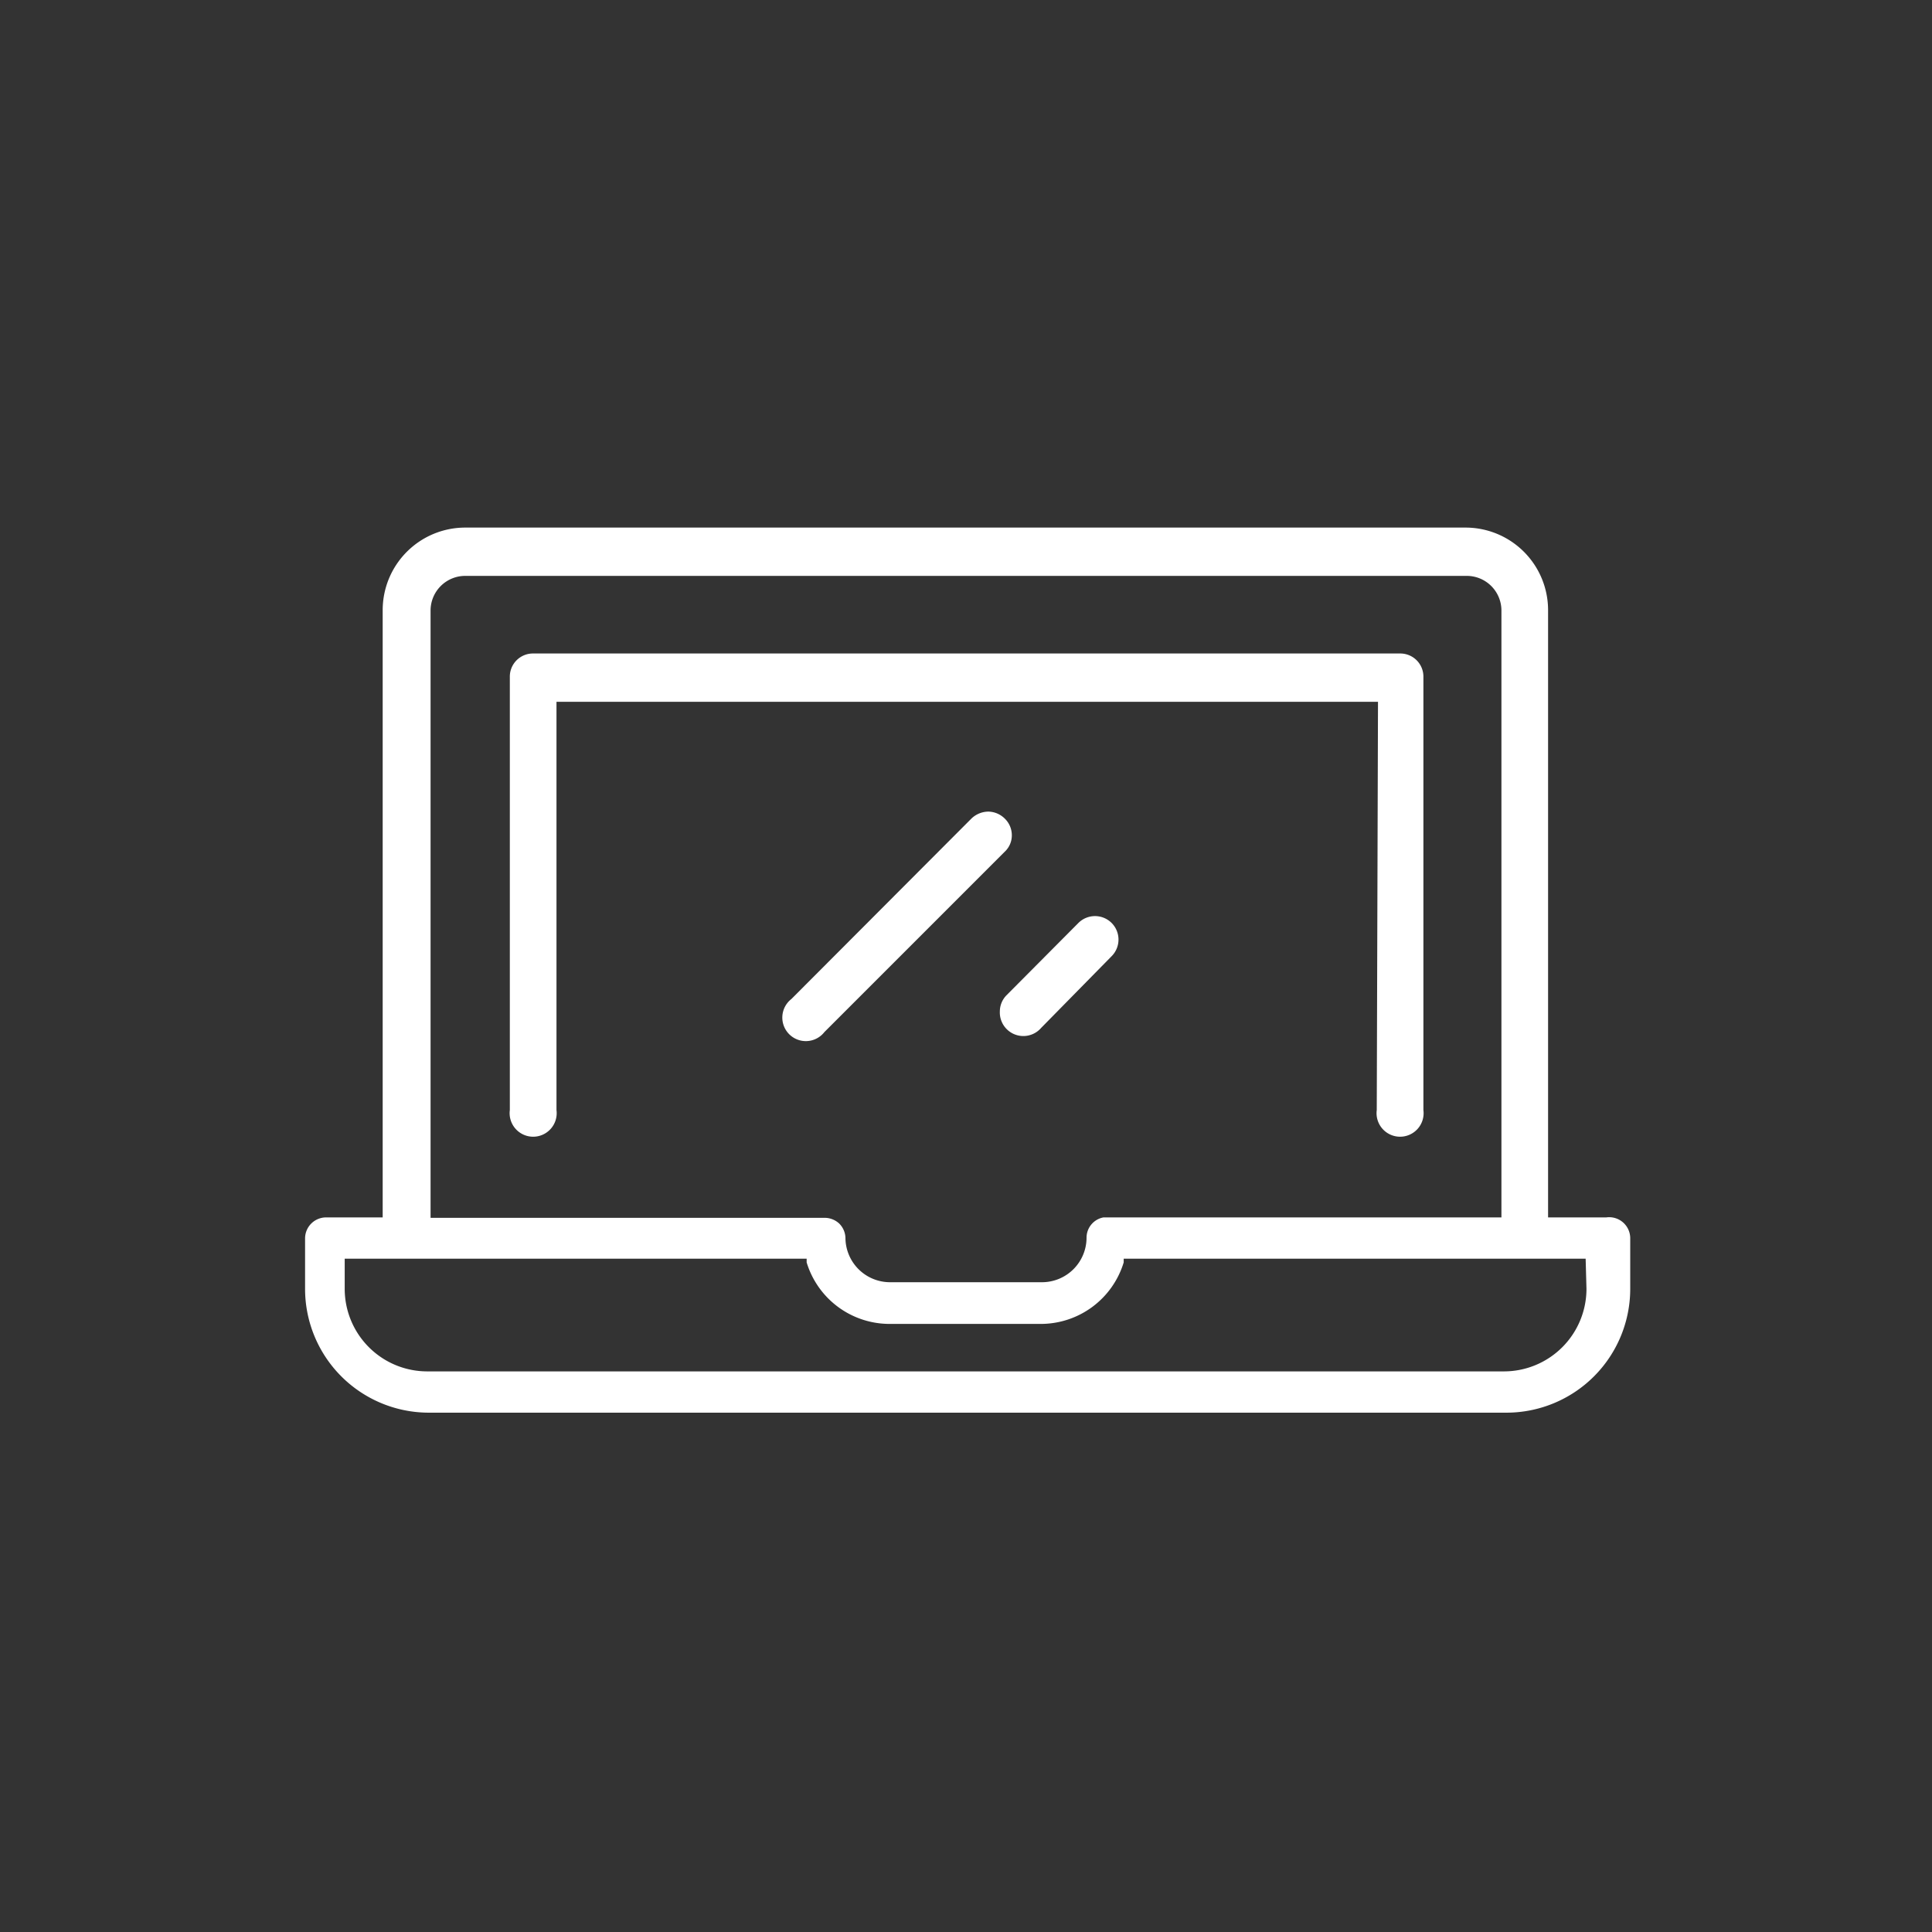
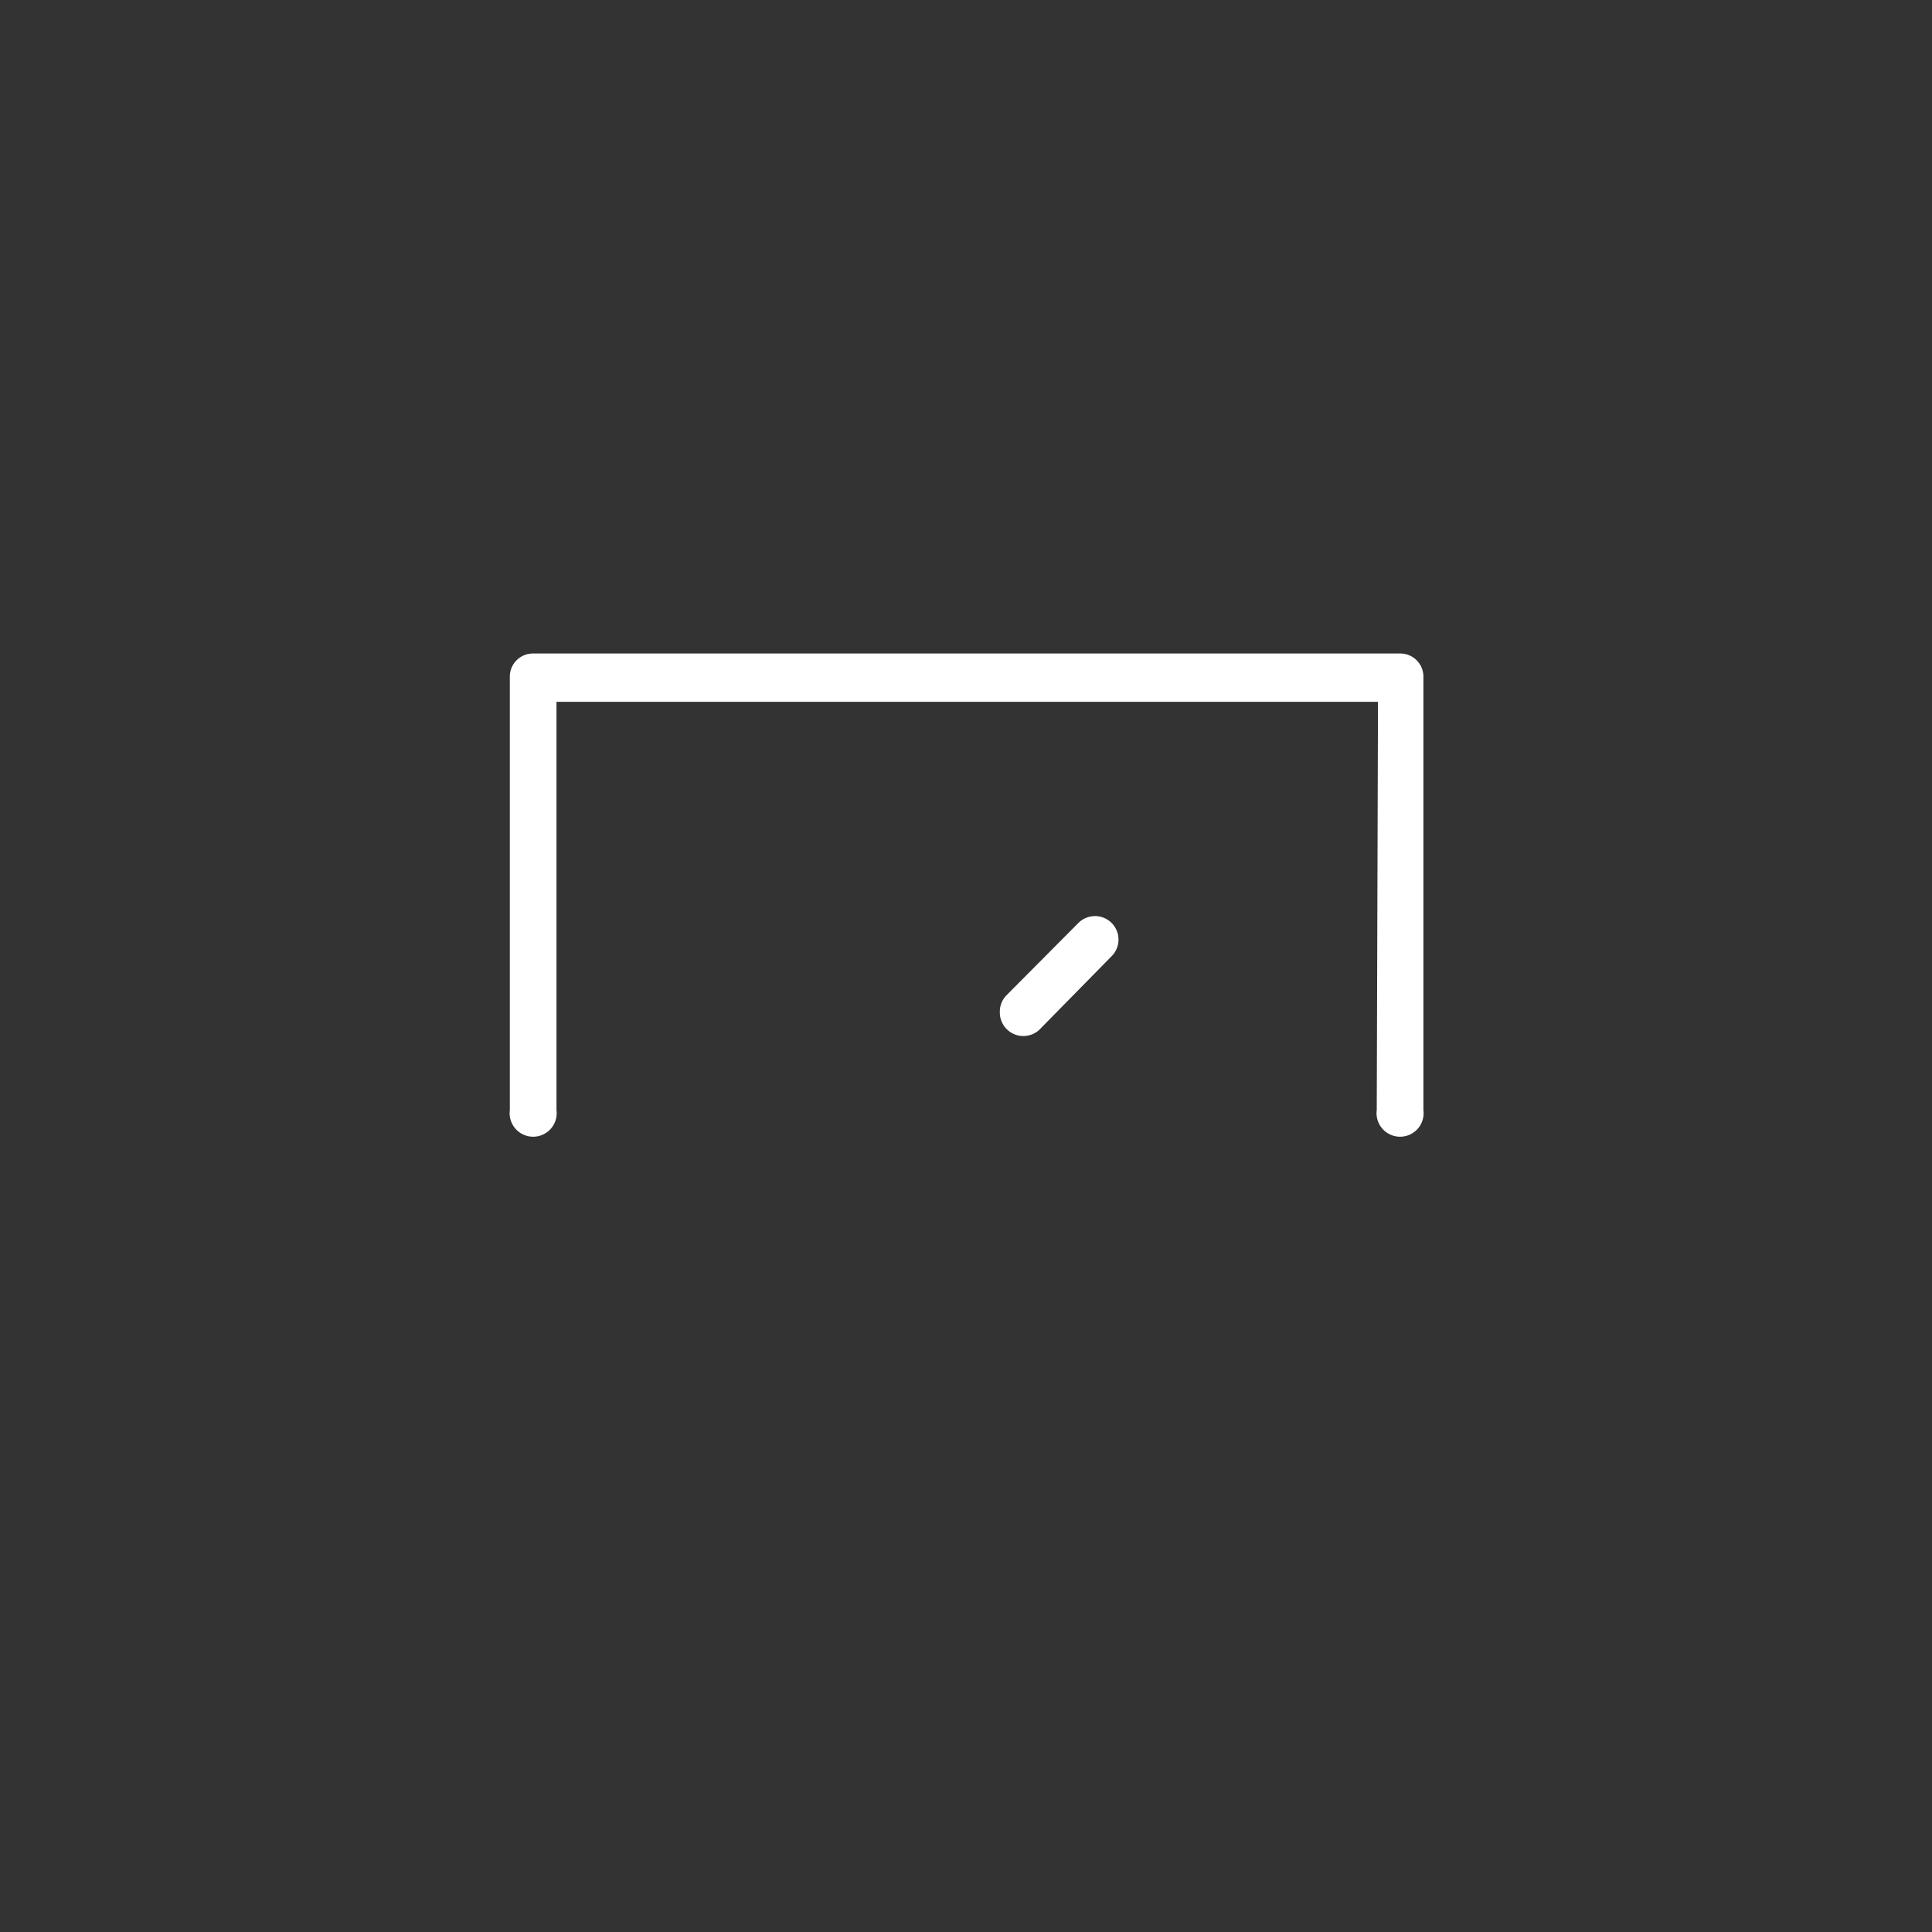
<svg xmlns="http://www.w3.org/2000/svg" viewBox="0 0 46.8 46.8">
  <rect x="0" y="0" width="46.8" height="46.8" fill="#333333" stroke="none" />
  <defs>
    <style>.cls-1{fill:#fff;}</style>
  </defs>
  <title>ico-beqc3-Plan de travail 27 copie 26</title>
  <g id="Calque_1" data-name="Calque 1">
    <path class="cls-1" d="M33.35,26.89a.57.57,0,1,0,1.13,0V16.4a.56.56,0,0,0-.56-.57h-21a.56.56,0,0,0-.57.57V26.89a.57.57,0,1,0,1.13,0V17h19.9Z" />
-     <path class="cls-1" d="M38.91,29.49H37.5V14.78a2,2,0,0,0-2-2H11.27a2,2,0,0,0-2,2V29.49H7.89a.51.51,0,0,0-.5.5v1.23a3,3,0,0,0,3,3h26.1a3,3,0,0,0,3-3V30A.51.51,0,0,0,38.91,29.49ZM10.43,14.78a.84.84,0,0,1,.84-.83H35.53a.84.84,0,0,1,.84.83V29.49H26.73a.5.5,0,0,0-.41.49,1.08,1.08,0,0,1-1.08,1.08H21.56A1.08,1.08,0,0,1,20.48,30a.51.51,0,0,0-.15-.36.52.52,0,0,0-.35-.14H10.43Zm28,16.44a2,2,0,0,1-2,2H10.35a2,2,0,0,1-2-2v-.73H19.54l0,.09a2.1,2.1,0,0,0,2,1.49h3.68a2.1,2.1,0,0,0,2-1.49l0-.09H38.41Z" />
-     <path class="cls-1" d="M24.34,20.63a.54.54,0,0,0,.17-.4.56.56,0,0,0-.17-.4.58.58,0,0,0-.4-.17.6.6,0,0,0-.41.17L19.17,24.2a.57.57,0,1,0,.8.8Z" />
    <path class="cls-1" d="M26.93,23.16a.57.57,0,0,0,0-.8.57.57,0,0,0-.81,0L24.39,24.1a.56.56,0,0,0-.17.4.57.57,0,0,0,1,.4Z" />
  </g>
</svg>